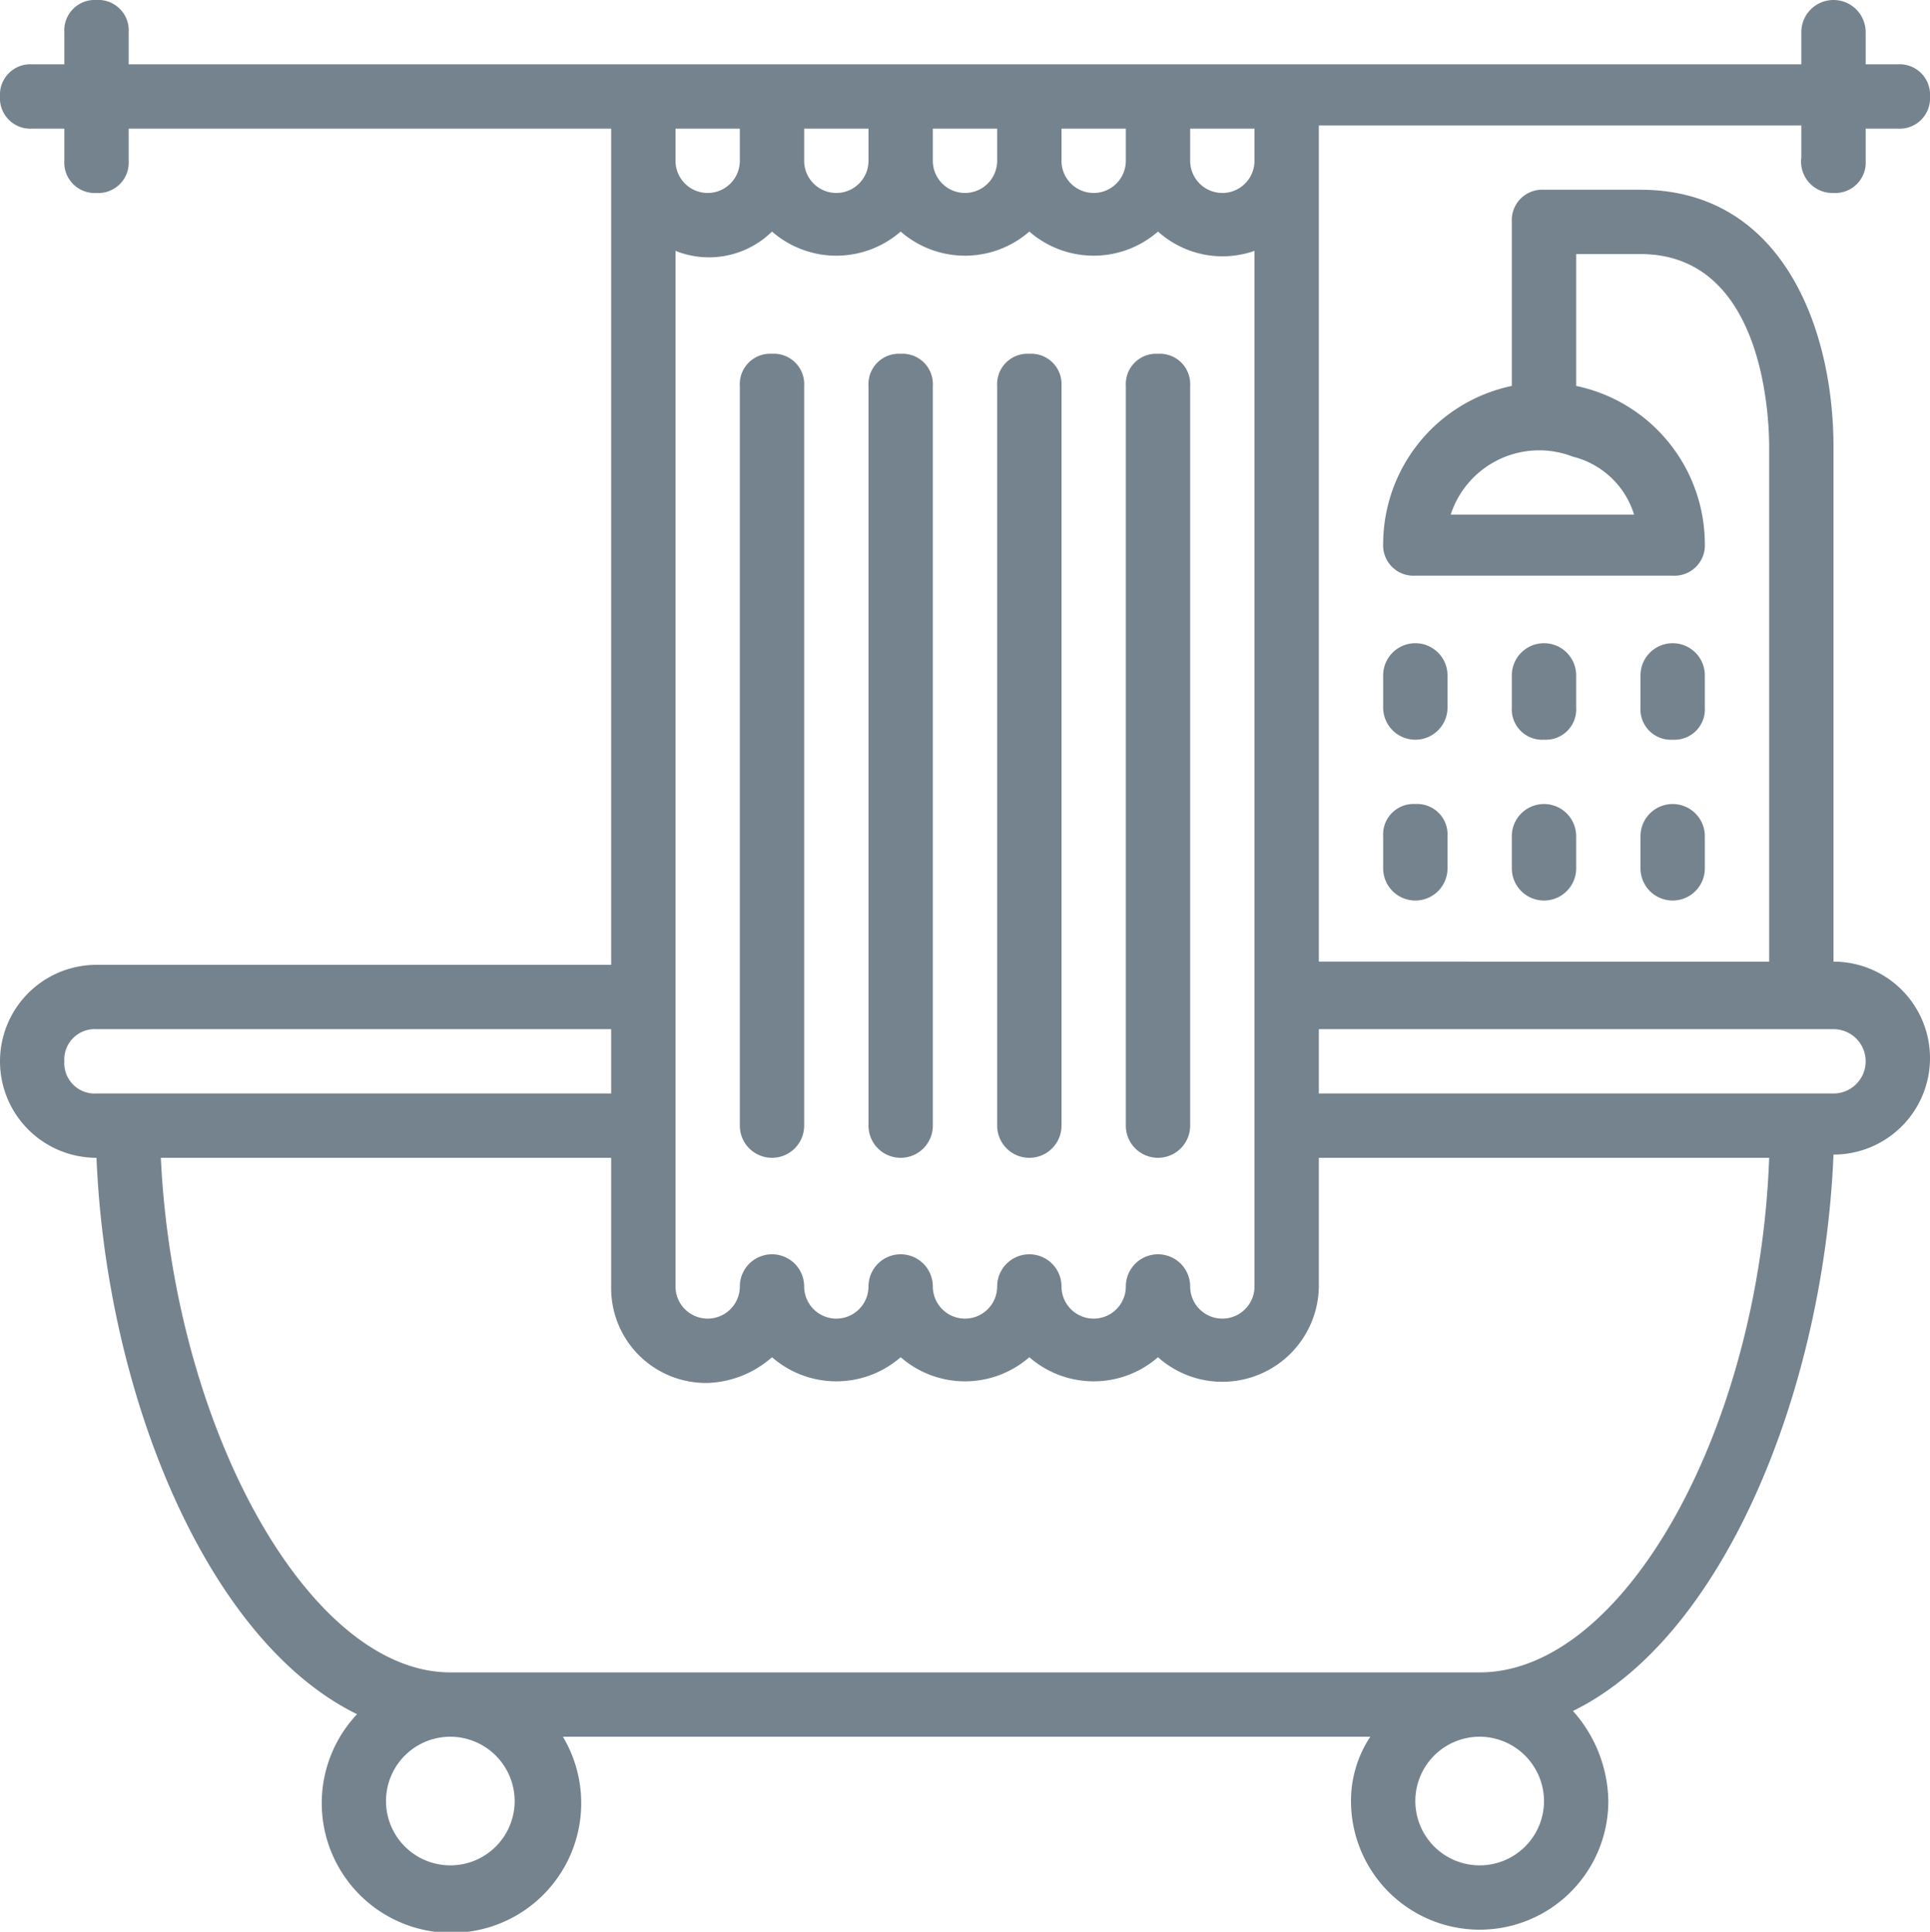
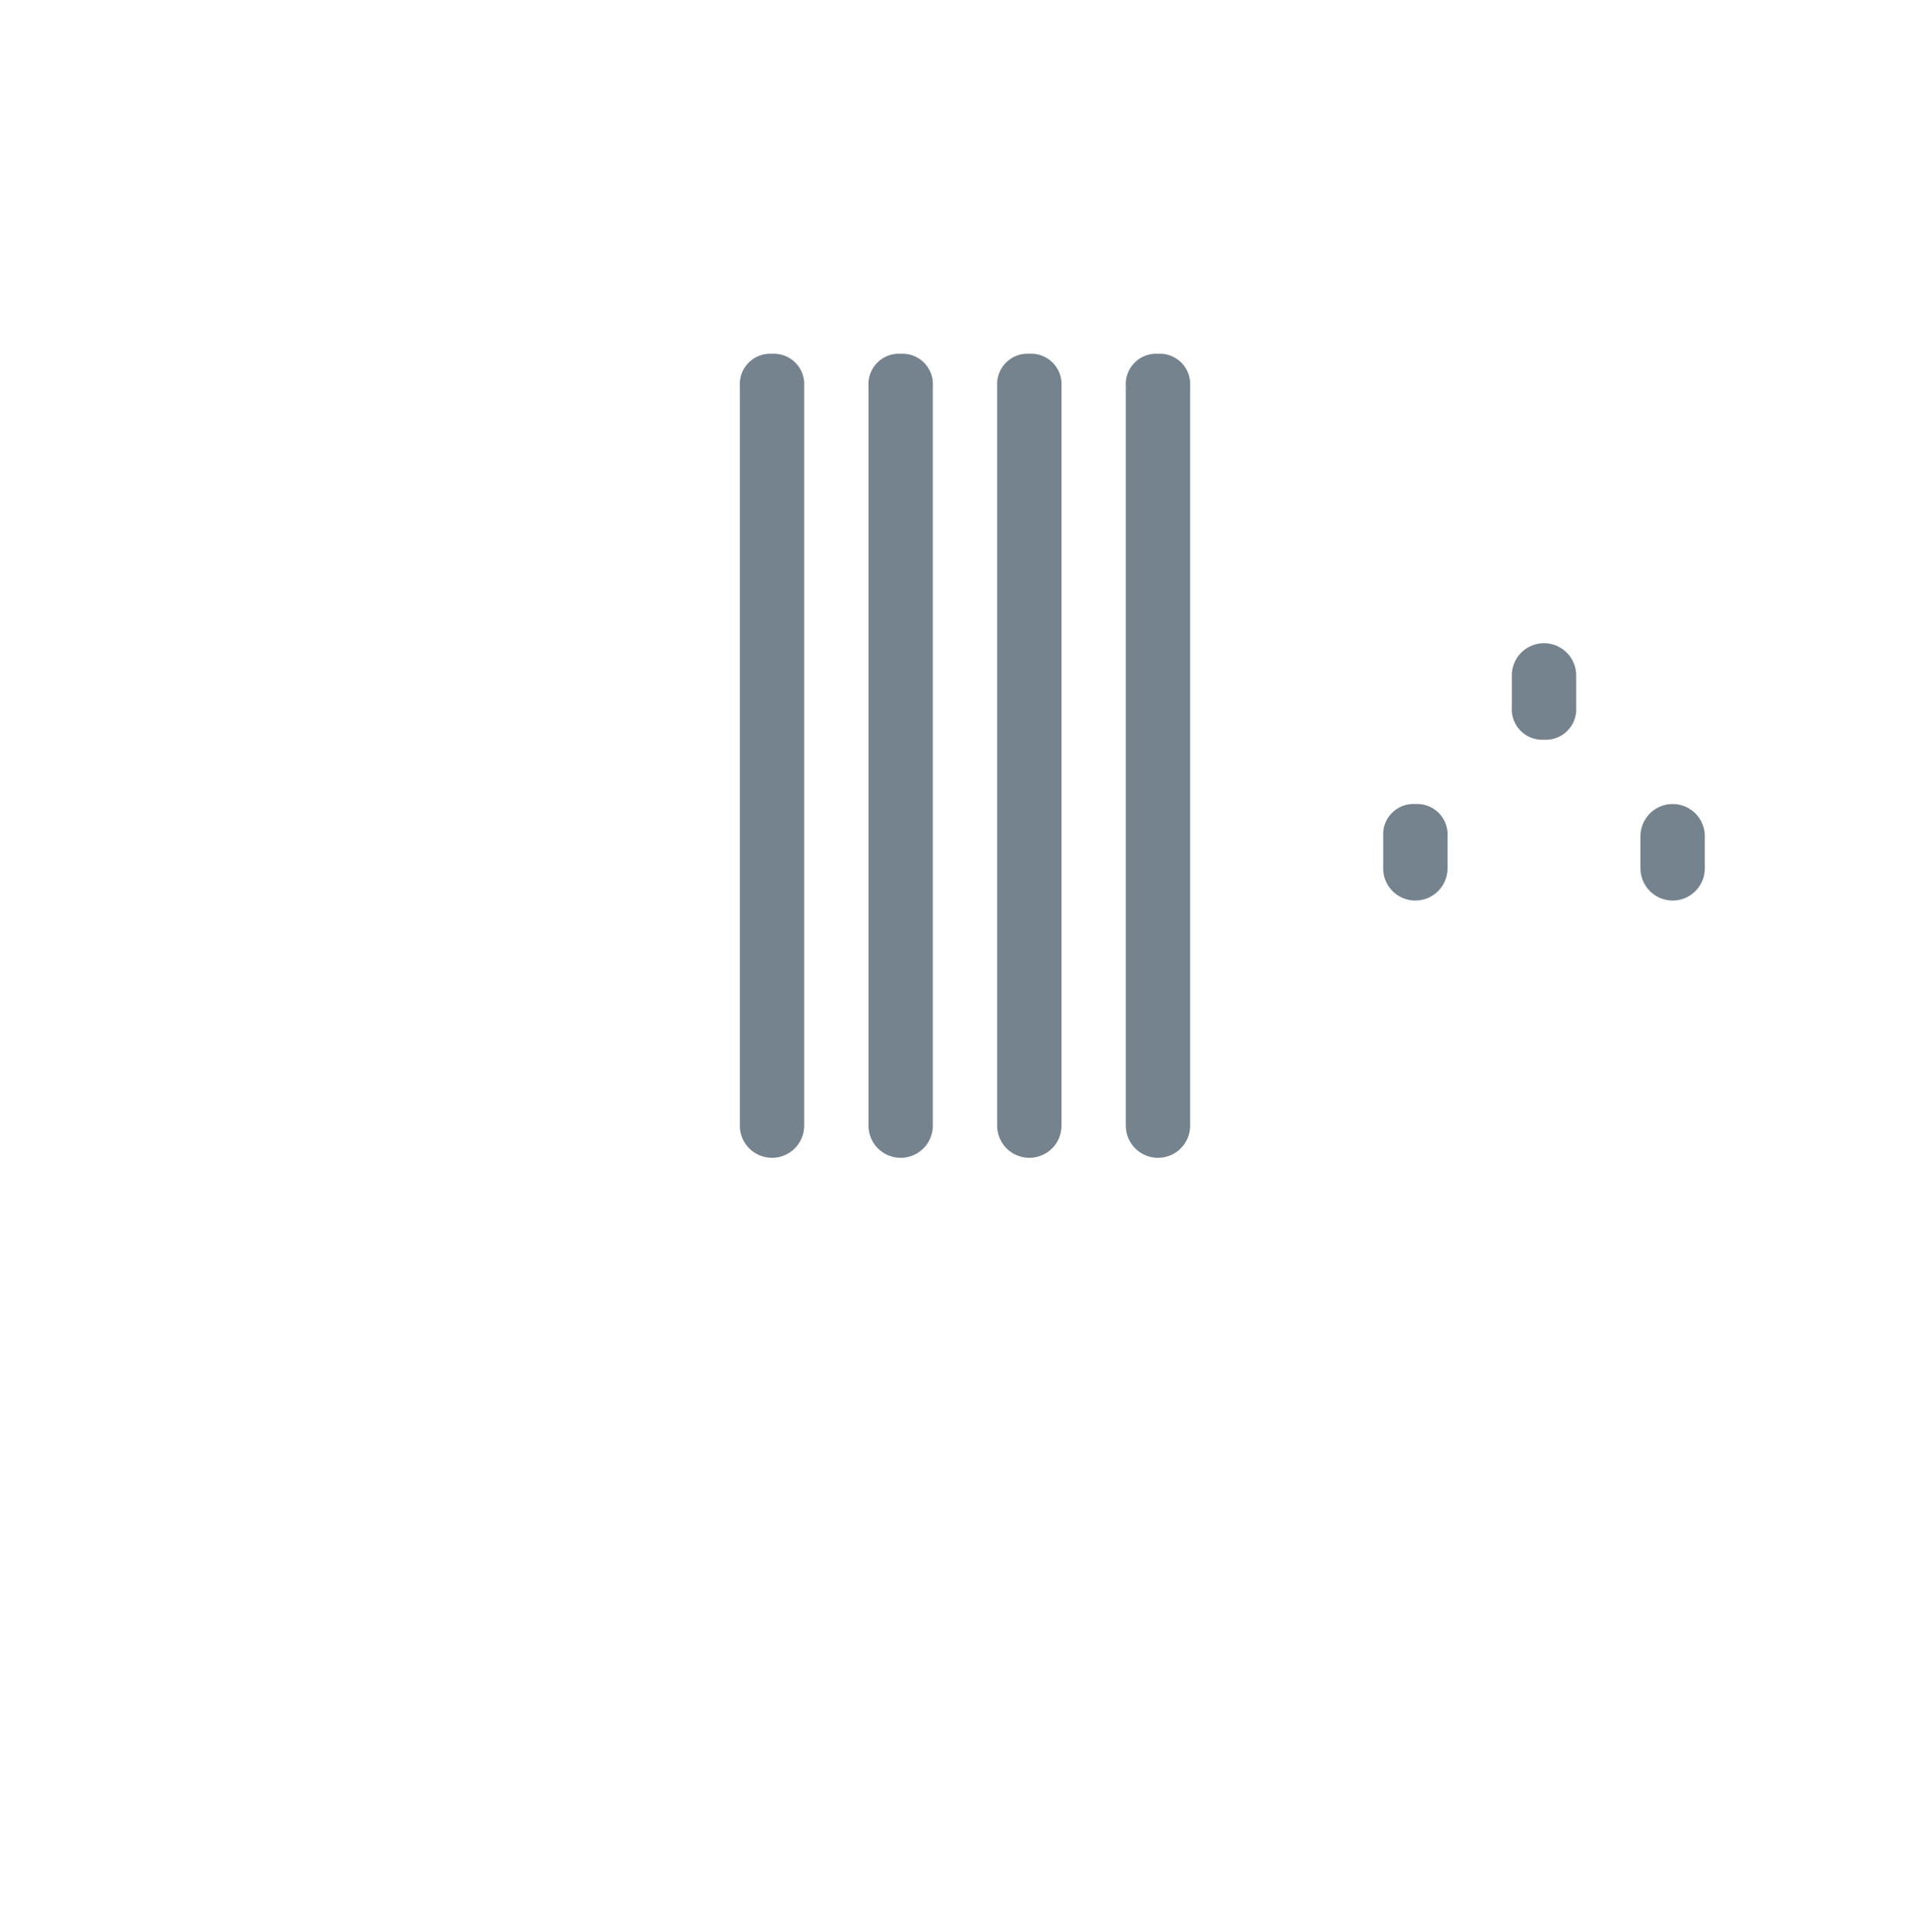
<svg xmlns="http://www.w3.org/2000/svg" width="60" height="60.065" viewBox="0 0 60 60.065">
  <g transform="translate(-5 -5.5)" style="color: #75838E;">
    <path d="M53,28.5a.945.945,0,0,0,1-1v-1a1,1,0,0,0-2,0v1A.945.945,0,0,0,53,28.5Z" fill="currentColor" />
-     <path d="M52,32.5a1,1,0,0,0,2,0v-1a1,1,0,0,0-2,0Z" fill="currentColor" />
-     <path d="M50,26.5a1,1,0,0,0-2,0v1a1,1,0,0,0,2,0Z" fill="currentColor" />
    <path d="M49,30.5a.945.945,0,0,0-1,1v1a1,1,0,0,0,2,0v-1A.945.945,0,0,0,49,30.5Z" fill="currentColor" />
-     <path d="M57,28.5a.945.945,0,0,0,1-1v-1a1,1,0,0,0-2,0v1A.945.945,0,0,0,57,28.5Z" fill="currentColor" />
    <path d="M56,32.5a1,1,0,0,0,2,0v-1a1,1,0,0,0-2,0Z" fill="currentColor" />
-     <path d="M62,11.5a.945.945,0,0,0,1-1v-1h1a.945.945,0,0,0,1-1,.945.945,0,0,0-1-1H63v-1a1,1,0,0,0-2,0v1H9v-1a.945.945,0,0,0-1-1,.945.945,0,0,0-1,1v1H6a.945.945,0,0,0-1,1,.945.945,0,0,0,1,1H7v1a.945.945,0,0,0,1,1,.945.945,0,0,0,1-1v-1H24v26H8a3,3,0,0,0,0,6H8c.3,7.3,3.4,15,8.1,17.3a4.033,4.033,0,1,0,6.4.7H47.6a3.606,3.606,0,0,0-.6,2,4,4,0,0,0,8,0,4.3,4.3,0,0,0-1.1-2.8c4.7-2.3,7.8-10,8.1-17.3h0a3,3,0,0,0,0-6v-16c0-3.7-1.6-8-6-8H53a.945.945,0,0,0-1,1v5.1a5.03,5.03,0,0,0-4,4.9.945.945,0,0,0,1,1h8a.945.945,0,0,0,1-1,5.03,5.03,0,0,0-4-4.9V13.4h2c3.8,0,4,5,4,6v16H46V9.4H61v1A.975.975,0,0,0,62,11.5Zm-6.2,10H50.1a2.892,2.892,0,0,1,3.8-1.8A2.66,2.66,0,0,1,55.8,21.5ZM44,45.5a1,1,0,0,1-2,0,1,1,0,0,0-2,0,1,1,0,0,1-2,0,1,1,0,0,0-2,0,1,1,0,0,1-2,0,1,1,0,0,0-2,0,1,1,0,0,1-2,0,1,1,0,0,0-2,0,1,1,0,0,1-2,0V13.3a2.794,2.794,0,0,0,3-.6,3.042,3.042,0,0,0,4,0,3.042,3.042,0,0,0,4,0,3.042,3.042,0,0,0,4,0,3,3,0,0,0,3,.6Zm0-36v1a1,1,0,0,1-2,0v-1Zm-4,0v1a1,1,0,0,1-2,0v-1Zm-4,0v1a1,1,0,0,1-2,0v-1Zm-4,0v1a1,1,0,0,1-2,0v-1Zm-4,1a1,1,0,0,1-2,0v-1h2ZM7,38.5a.945.945,0,0,1,1-1H24v2H8A.945.945,0,0,1,7,38.5Zm14,23a2,2,0,1,1-2-2A2.006,2.006,0,0,1,21,61.5Zm32,0a2,2,0,1,1-2-2A2.006,2.006,0,0,1,53,61.5Zm-2-4H19c-4.4,0-8.6-7.6-9-16H24v4a2.946,2.946,0,0,0,3,3,3.176,3.176,0,0,0,2-.8,3.042,3.042,0,0,0,4,0,3.042,3.042,0,0,0,4,0,3.042,3.042,0,0,0,4,0,3,3,0,0,0,5-2.2v-4H60C59.7,49.9,55.5,57.5,51,57.5Zm11-20a1,1,0,0,1,0,2H46v-2Z" fill="currentColor" />
    <path d="M29,16.5a.945.945,0,0,0-1,1v23a1,1,0,0,0,2,0v-23A.945.945,0,0,0,29,16.5Z" fill="currentColor" />
    <path d="M33,16.5a.945.945,0,0,0-1,1v23a1,1,0,0,0,2,0v-23A.945.945,0,0,0,33,16.5Z" fill="currentColor" />
    <path d="M37,16.5a.945.945,0,0,0-1,1v23a1,1,0,0,0,2,0v-23A.945.945,0,0,0,37,16.5Z" fill="currentColor" />
    <path d="M41,16.5a.945.945,0,0,0-1,1v23a1,1,0,0,0,2,0v-23A.945.945,0,0,0,41,16.5Z" fill="currentColor" />
  </g>
</svg>